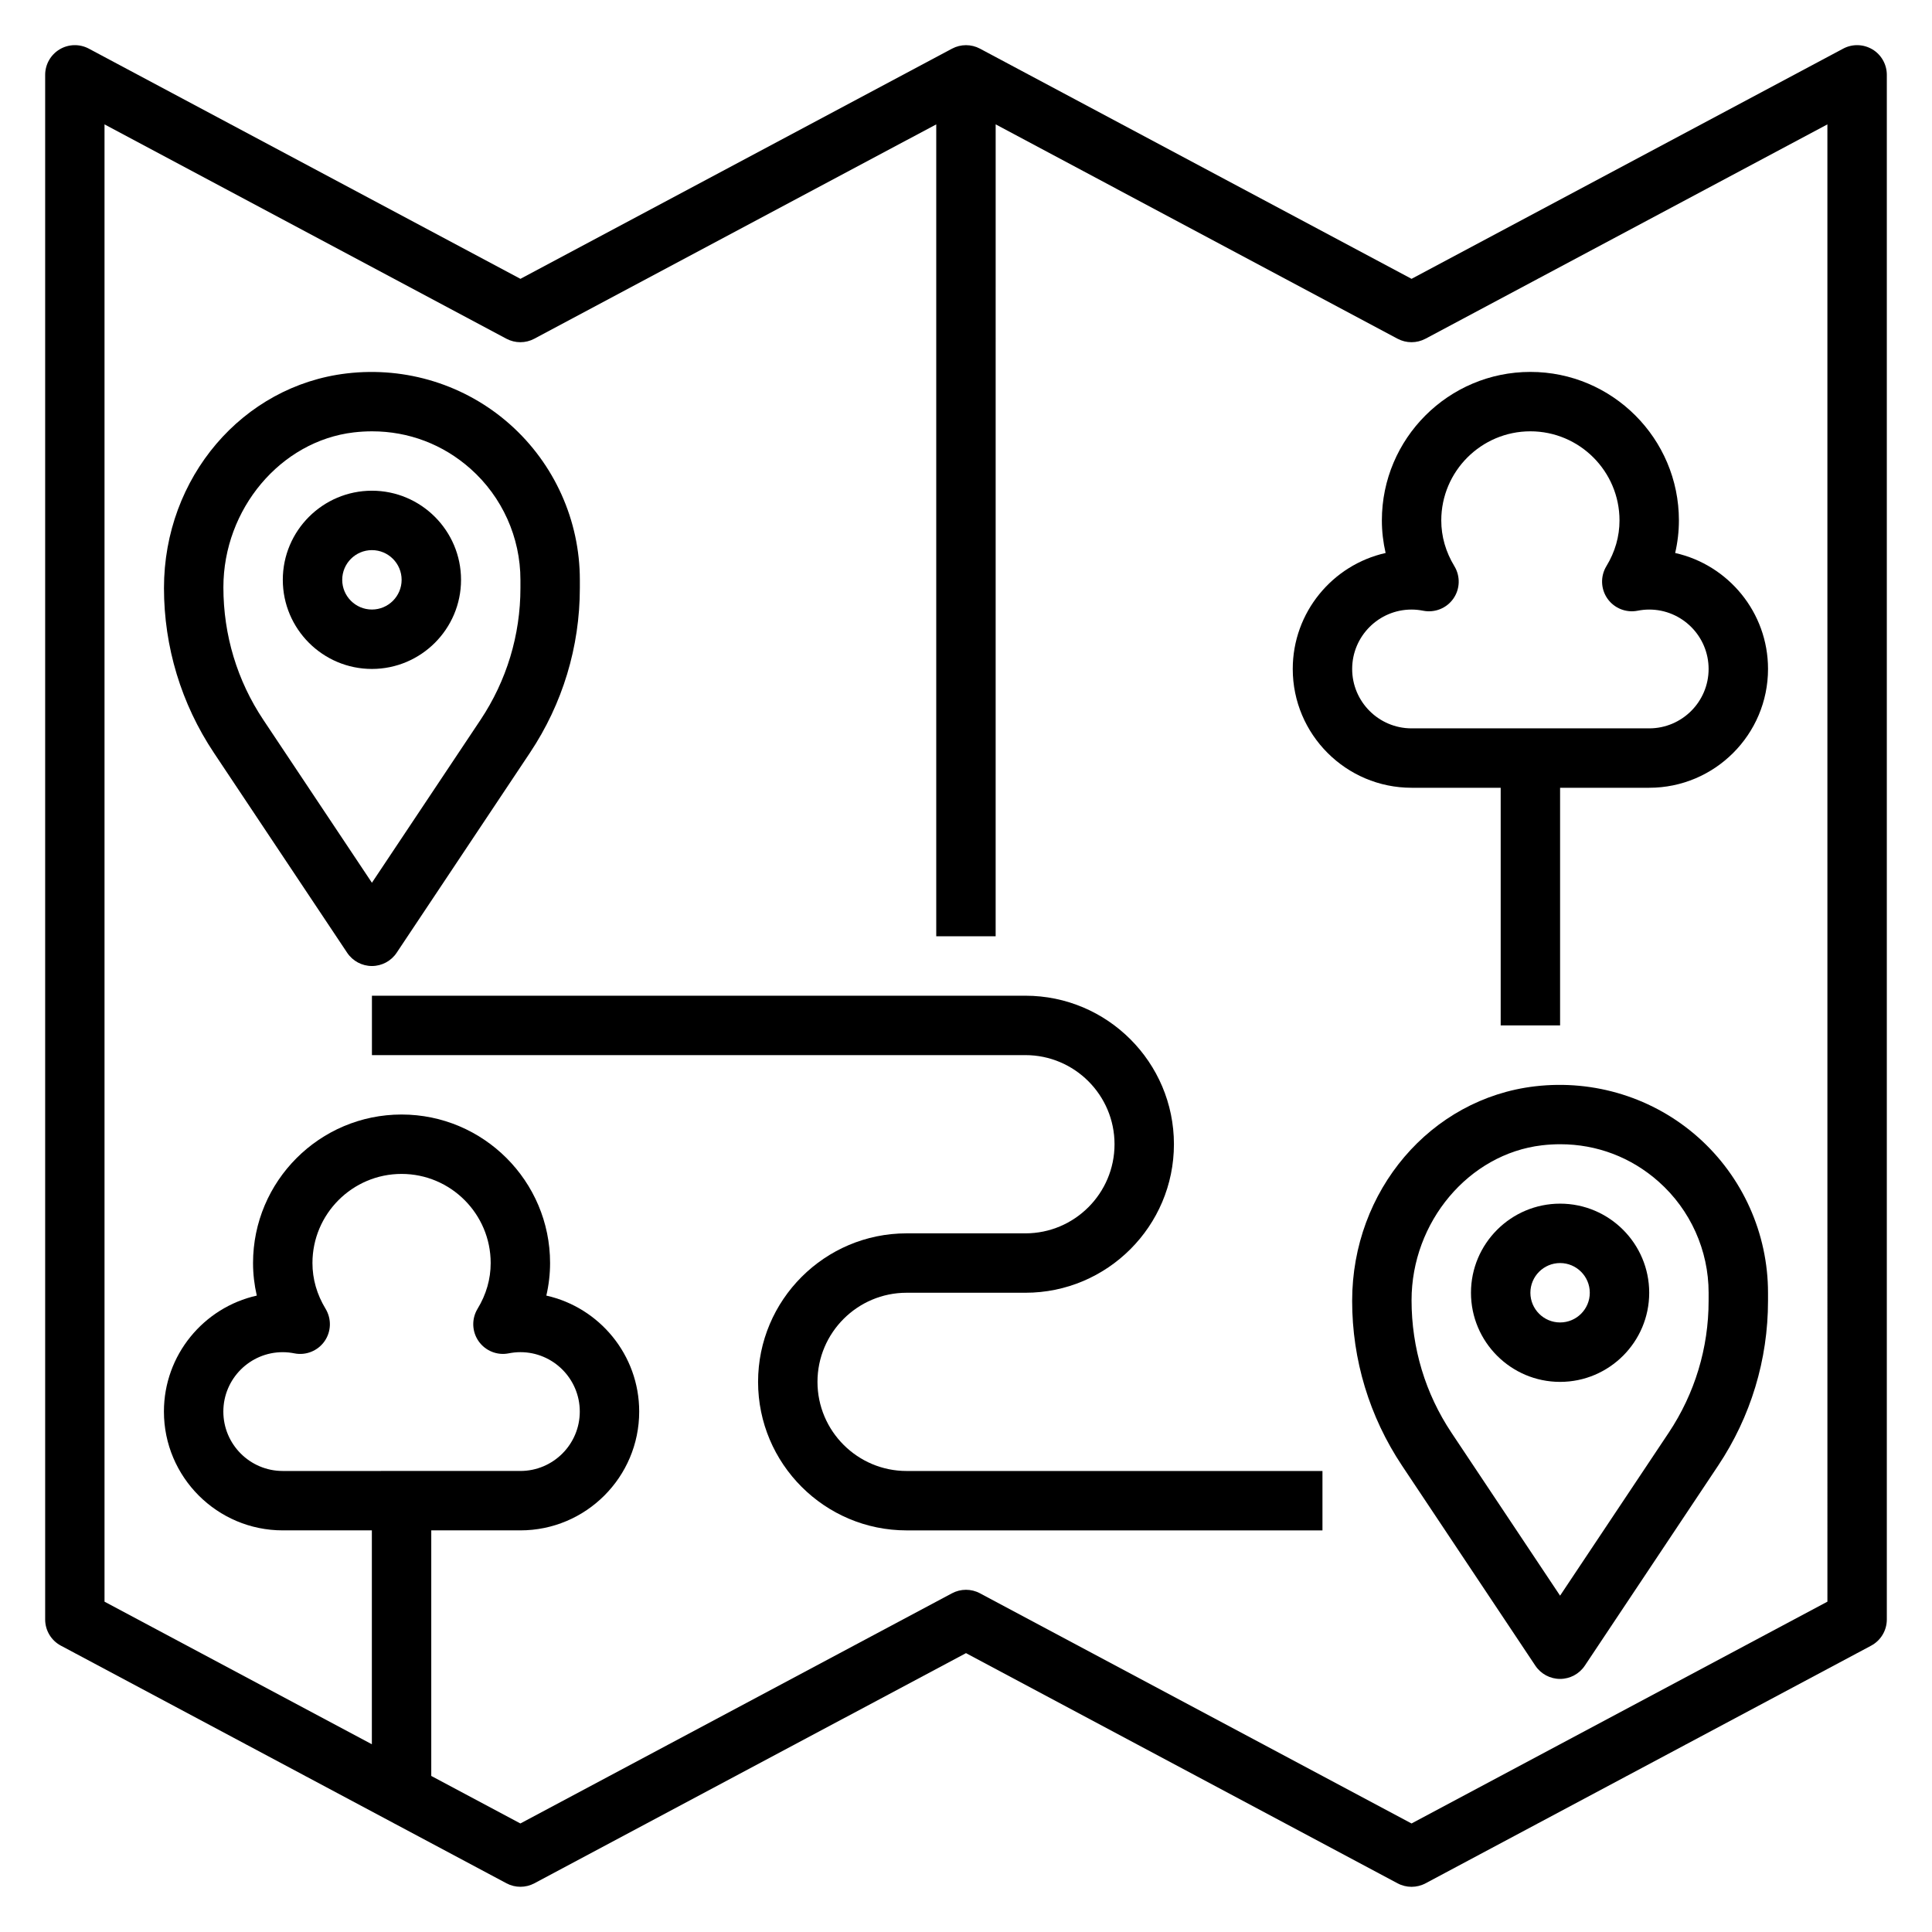
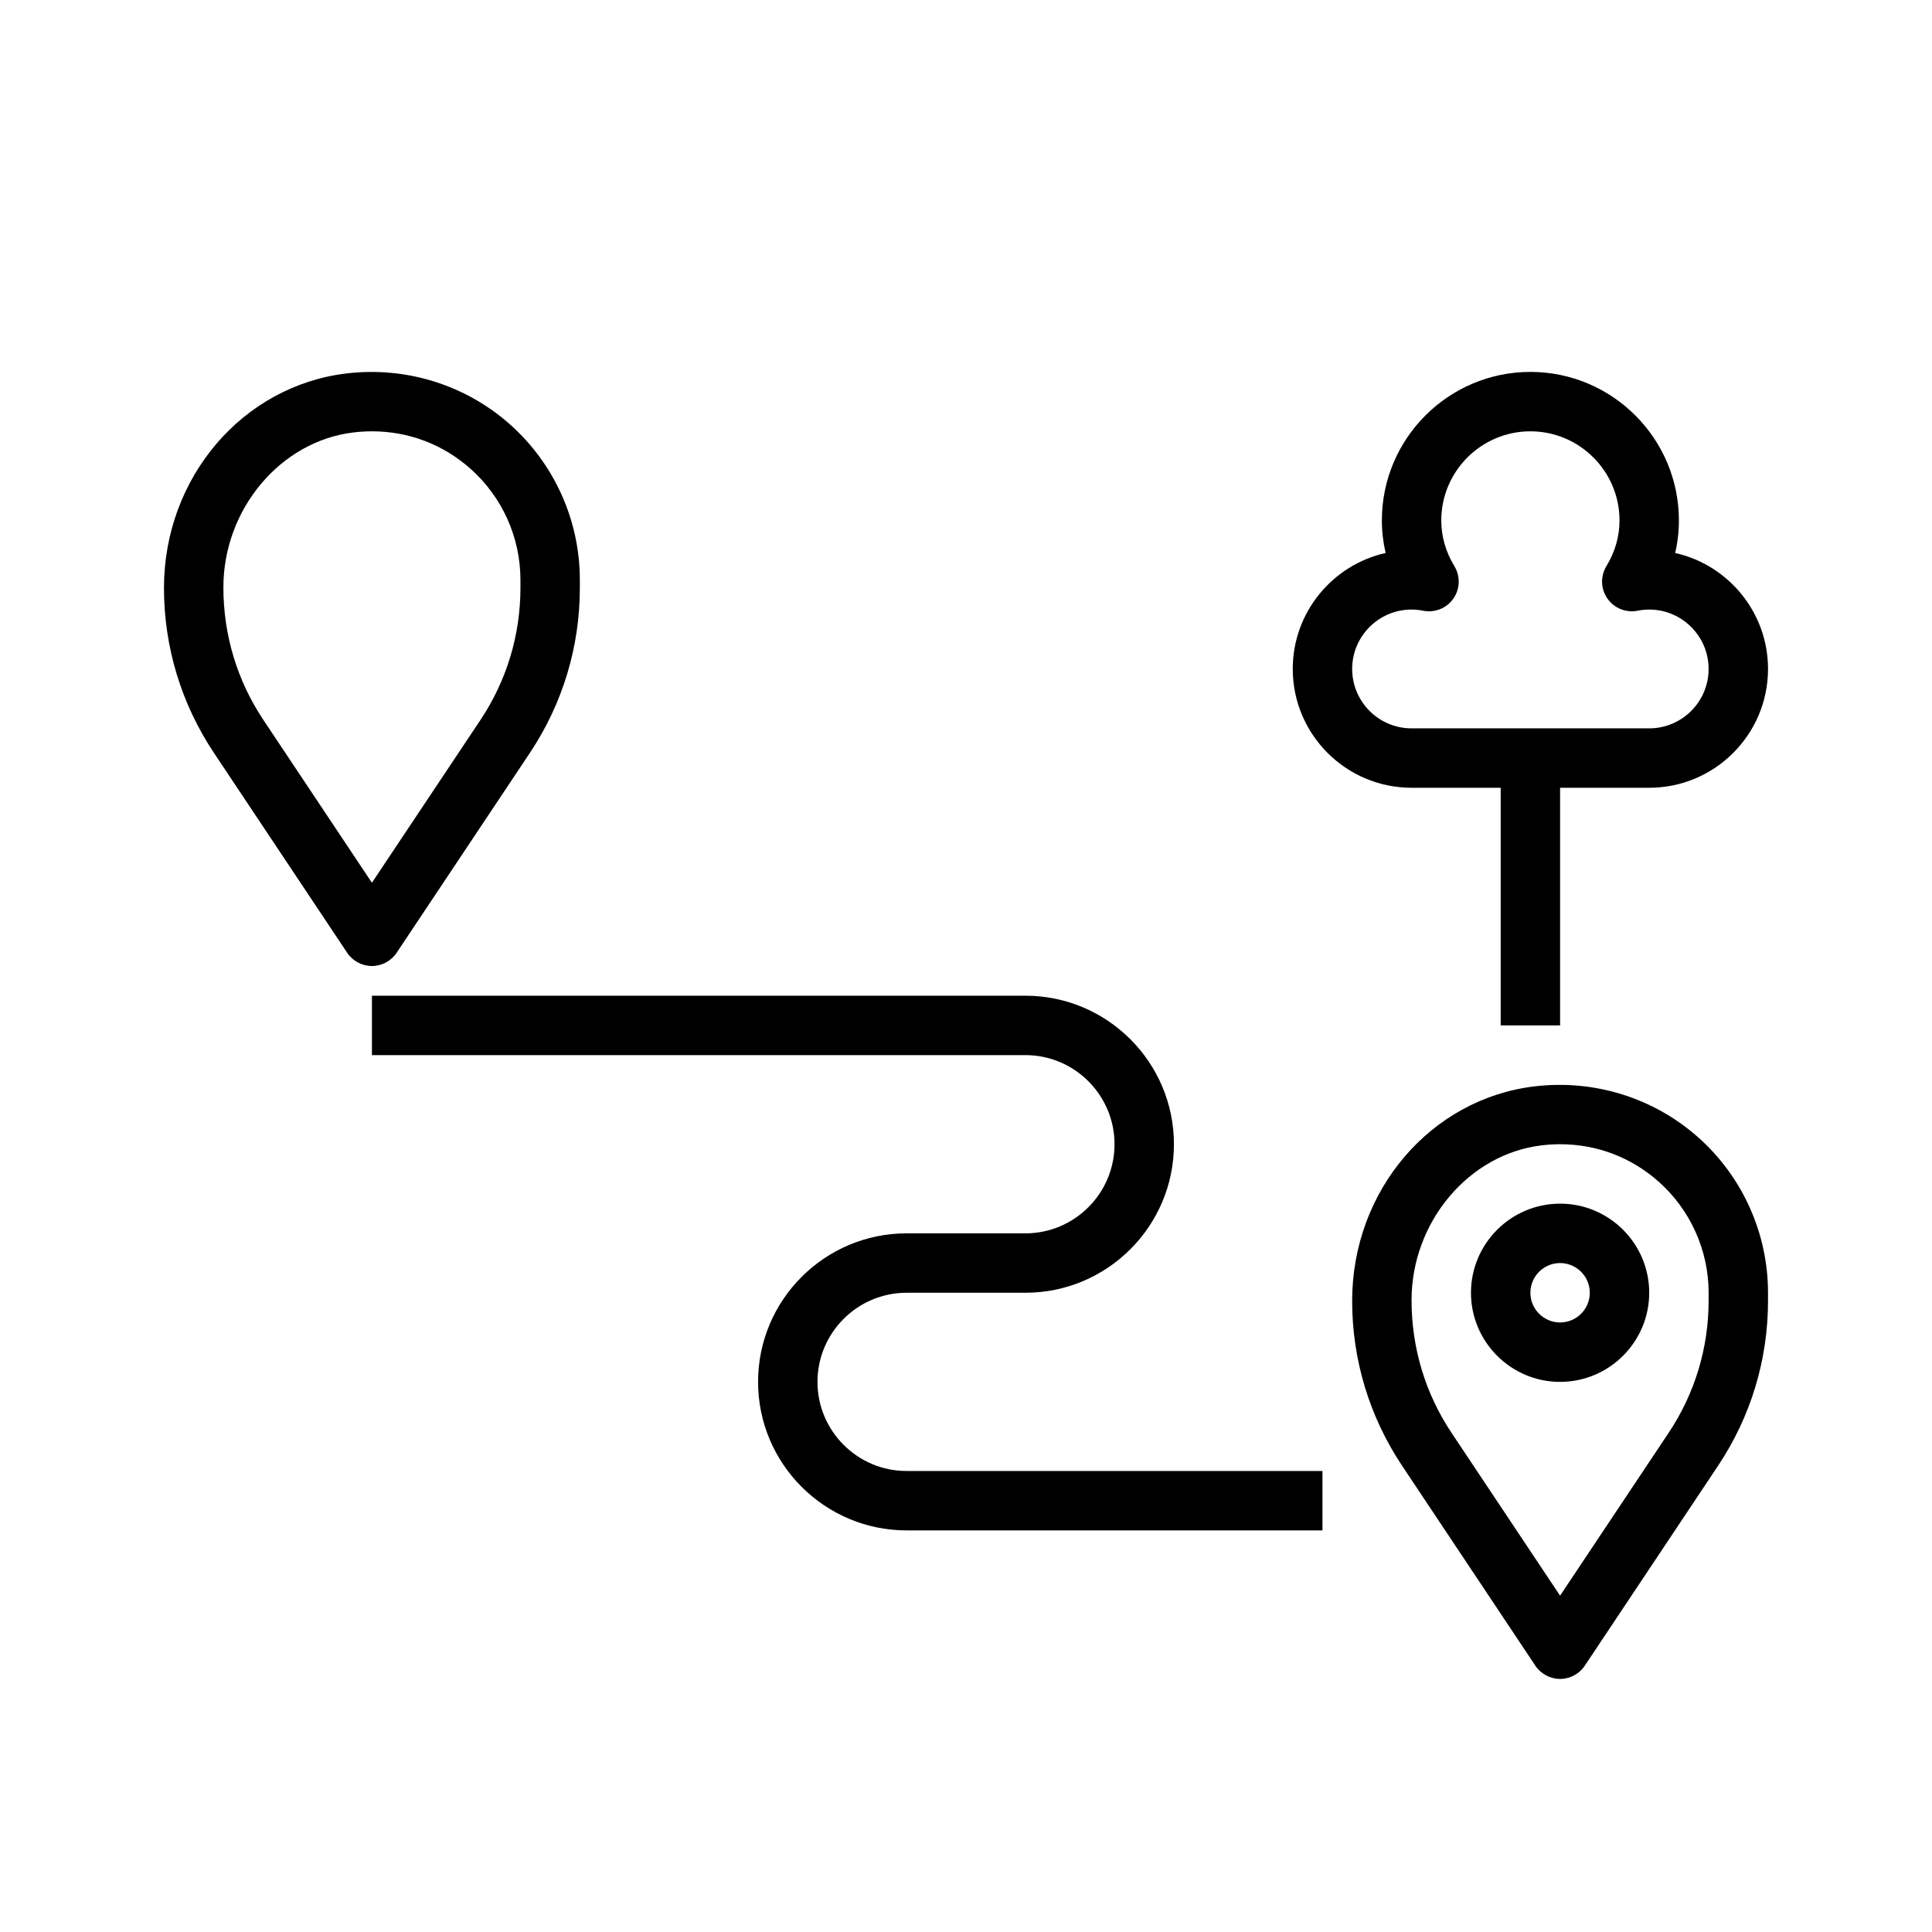
<svg xmlns="http://www.w3.org/2000/svg" fill="#000000" width="800px" height="800px" version="1.1" viewBox="144 144 512 512">
  <g>
-     <path d="m640.21 157.09c-2.371-1.418-5.312-1.504-7.754-0.195l-114.38 61-114.37-61c-2.32-1.234-5.086-1.234-7.406 0l-114.38 61-114.37-61c-2.457-1.305-5.402-1.227-7.762 0.195-2.363 1.418-3.82 3.984-3.82 6.746v409.34c0 2.906 1.598 5.574 4.164 6.941l118.08 62.977c2.32 1.234 5.086 1.234 7.406 0l114.38-60.996 114.37 61c1.164 0.621 2.434 0.93 3.707 0.93s2.543-0.309 3.707-0.93l118.08-62.977c2.566-1.367 4.164-4.039 4.164-6.941v-409.35c0-2.762-1.457-5.328-3.816-6.746zm-11.926 411.37-110.21 58.781-114.37-61c-1.168-0.625-2.438-0.93-3.711-0.93s-2.543 0.309-3.707 0.93l-114.38 60.996-23.617-12.594v-65.078h23.617c17.367 0 31.488-14.121 31.488-31.488 0-15.004-10.547-27.582-24.609-30.73 0.656-2.836 0.992-5.731 0.992-8.629 0-21.703-17.656-39.359-39.359-39.359-21.703 0-39.359 17.656-39.359 39.359 0 2.898 0.34 5.793 0.992 8.629-14.059 3.148-24.609 15.727-24.609 30.73 0 17.367 14.121 31.488 31.488 31.488h23.617v56.68l-70.848-37.785v-391.5l106.5 56.805c2.32 1.234 5.086 1.234 7.406 0l106.51-56.805v215.16h15.742l0.004-215.16 106.5 56.805c2.32 1.234 5.086 1.234 7.406 0l106.51-56.805zm-398-77.613c-2.312-3.809-3.481-7.894-3.481-12.129 0-13.02 10.598-23.617 23.617-23.617 13.02 0 23.617 10.598 23.617 23.617 0 4.234-1.164 8.32-3.481 12.129-1.613 2.668-1.504 6.039 0.285 8.59 1.793 2.559 4.93 3.824 7.973 3.211 1-0.195 2.031-0.312 3.094-0.312 8.684 0 15.742 7.062 15.742 15.742 0 8.684-7.062 15.742-15.742 15.742l-62.977 0.004c-8.684 0-15.742-7.062-15.742-15.742 0-8.684 7.062-15.742 15.742-15.742 1.062 0 2.094 0.117 3.102 0.316 3.039 0.605 6.18-0.652 7.973-3.211 1.789-2.559 1.891-5.926 0.277-8.598z" />
    <path d="m510.21 281.92c0 2.898 0.34 5.793 0.992 8.629-14.059 3.148-24.609 15.727-24.609 30.73 0 17.367 14.121 31.488 31.488 31.488h23.617v62.977h15.742v-62.977h23.617c17.367 0 31.488-14.121 31.488-31.488 0-15.004-10.547-27.582-24.609-30.73 0.656-2.836 0.992-5.731 0.992-8.629 0-21.703-17.656-39.359-39.359-39.359s-39.359 17.656-39.359 39.359zm19.223 12.133c-2.312-3.812-3.481-7.898-3.481-12.133 0-13.02 10.598-23.617 23.617-23.617 13.02 0 23.617 10.598 23.617 23.617 0 4.234-1.164 8.32-3.481 12.129-1.613 2.668-1.504 6.039 0.285 8.59 1.793 2.559 4.938 3.809 7.973 3.211 1-0.195 2.031-0.312 3.094-0.312 8.684 0 15.742 7.062 15.742 15.742 0 8.684-7.062 15.742-15.742 15.742h-62.977c-8.684 0-15.742-7.062-15.742-15.742 0-8.684 7.062-15.742 15.742-15.742 1.062 0 2.094 0.117 3.102 0.316 3.047 0.59 6.18-0.652 7.973-3.211 1.789-2.555 1.891-5.922 0.277-8.59z" />
    <path d="m360.64 510.21c0-13.02 10.598-23.617 23.617-23.617h31.488c21.703 0 39.359-17.656 39.359-39.359s-17.656-39.359-39.359-39.359h-173.18v15.742h173.18c13.02 0 23.617 10.598 23.617 23.617s-10.598 23.617-23.617 23.617h-31.488c-21.703 0-39.359 17.656-39.359 39.359s17.656 39.359 39.359 39.359h110.21v-15.742h-110.21c-13.02 0-23.617-10.598-23.617-23.617z" />
    <path d="m594.04 445.41c-11.746-10.445-27.48-15.375-43.266-13.523-27.613 3.242-48.441 27.621-48.441 56.871 0 15.586 4.574 30.684 13.227 43.668l35.328 53.004c1.465 2.188 3.918 3.5 6.547 3.5s5.086-1.316 6.551-3.504l35.328-53.004c8.652-12.973 13.227-28.07 13.227-43.668v-2.16c0-15.719-6.738-30.73-18.5-41.184zm2.758 43.348c0 12.469-3.66 24.555-10.578 34.938l-28.785 43.172-28.781-43.18c-6.918-10.375-10.578-22.457-10.578-35.117 0-20.742 15.176-38.777 34.551-41.051 1.629-0.191 3.25-0.285 4.856-0.285 9.676 0 18.797 3.449 26.098 9.941 8.398 7.465 13.219 18.184 13.219 29.418z" />
    <path d="m557.44 462.98c-13.02 0-23.617 10.598-23.617 23.617s10.598 23.617 23.617 23.617 23.617-10.598 23.617-23.617c0-13.023-10.594-23.617-23.617-23.617zm0 31.484c-4.344 0-7.871-3.535-7.871-7.871 0-4.336 3.527-7.871 7.871-7.871s7.871 3.535 7.871 7.871c0.004 4.34-3.523 7.871-7.871 7.871z" />
    <path d="m249.11 396.5 35.328-53.004c8.652-12.973 13.227-28.07 13.227-43.668v-2.16c0-15.719-6.738-30.73-18.5-41.188-11.746-10.445-27.457-15.383-43.266-13.523-27.613 3.242-48.445 27.621-48.445 56.875 0 15.586 4.574 30.684 13.227 43.668l35.328 53.004c1.465 2.184 3.922 3.5 6.551 3.5s5.086-1.316 6.551-3.504zm-35.332-61.742c-6.918-10.375-10.578-22.457-10.578-35.117 0-20.742 15.176-38.777 34.551-41.051 1.629-0.188 3.25-0.285 4.856-0.285 9.676 0 18.797 3.449 26.098 9.941 8.398 7.465 13.215 18.188 13.215 29.422v2.164c0 12.469-3.66 24.555-10.578 34.938l-28.781 43.168z" />
-     <path d="m266.18 297.66c0-13.02-10.598-23.617-23.617-23.617-13.02 0-23.617 10.598-23.617 23.617 0 13.02 10.598 23.617 23.617 23.617 13.02-0.004 23.617-10.598 23.617-23.617zm-31.488 0c0-4.336 3.527-7.871 7.871-7.871s7.871 3.535 7.871 7.871c0 4.336-3.527 7.871-7.871 7.871-4.348 0-7.871-3.535-7.871-7.871z" />
  </g>
</svg>